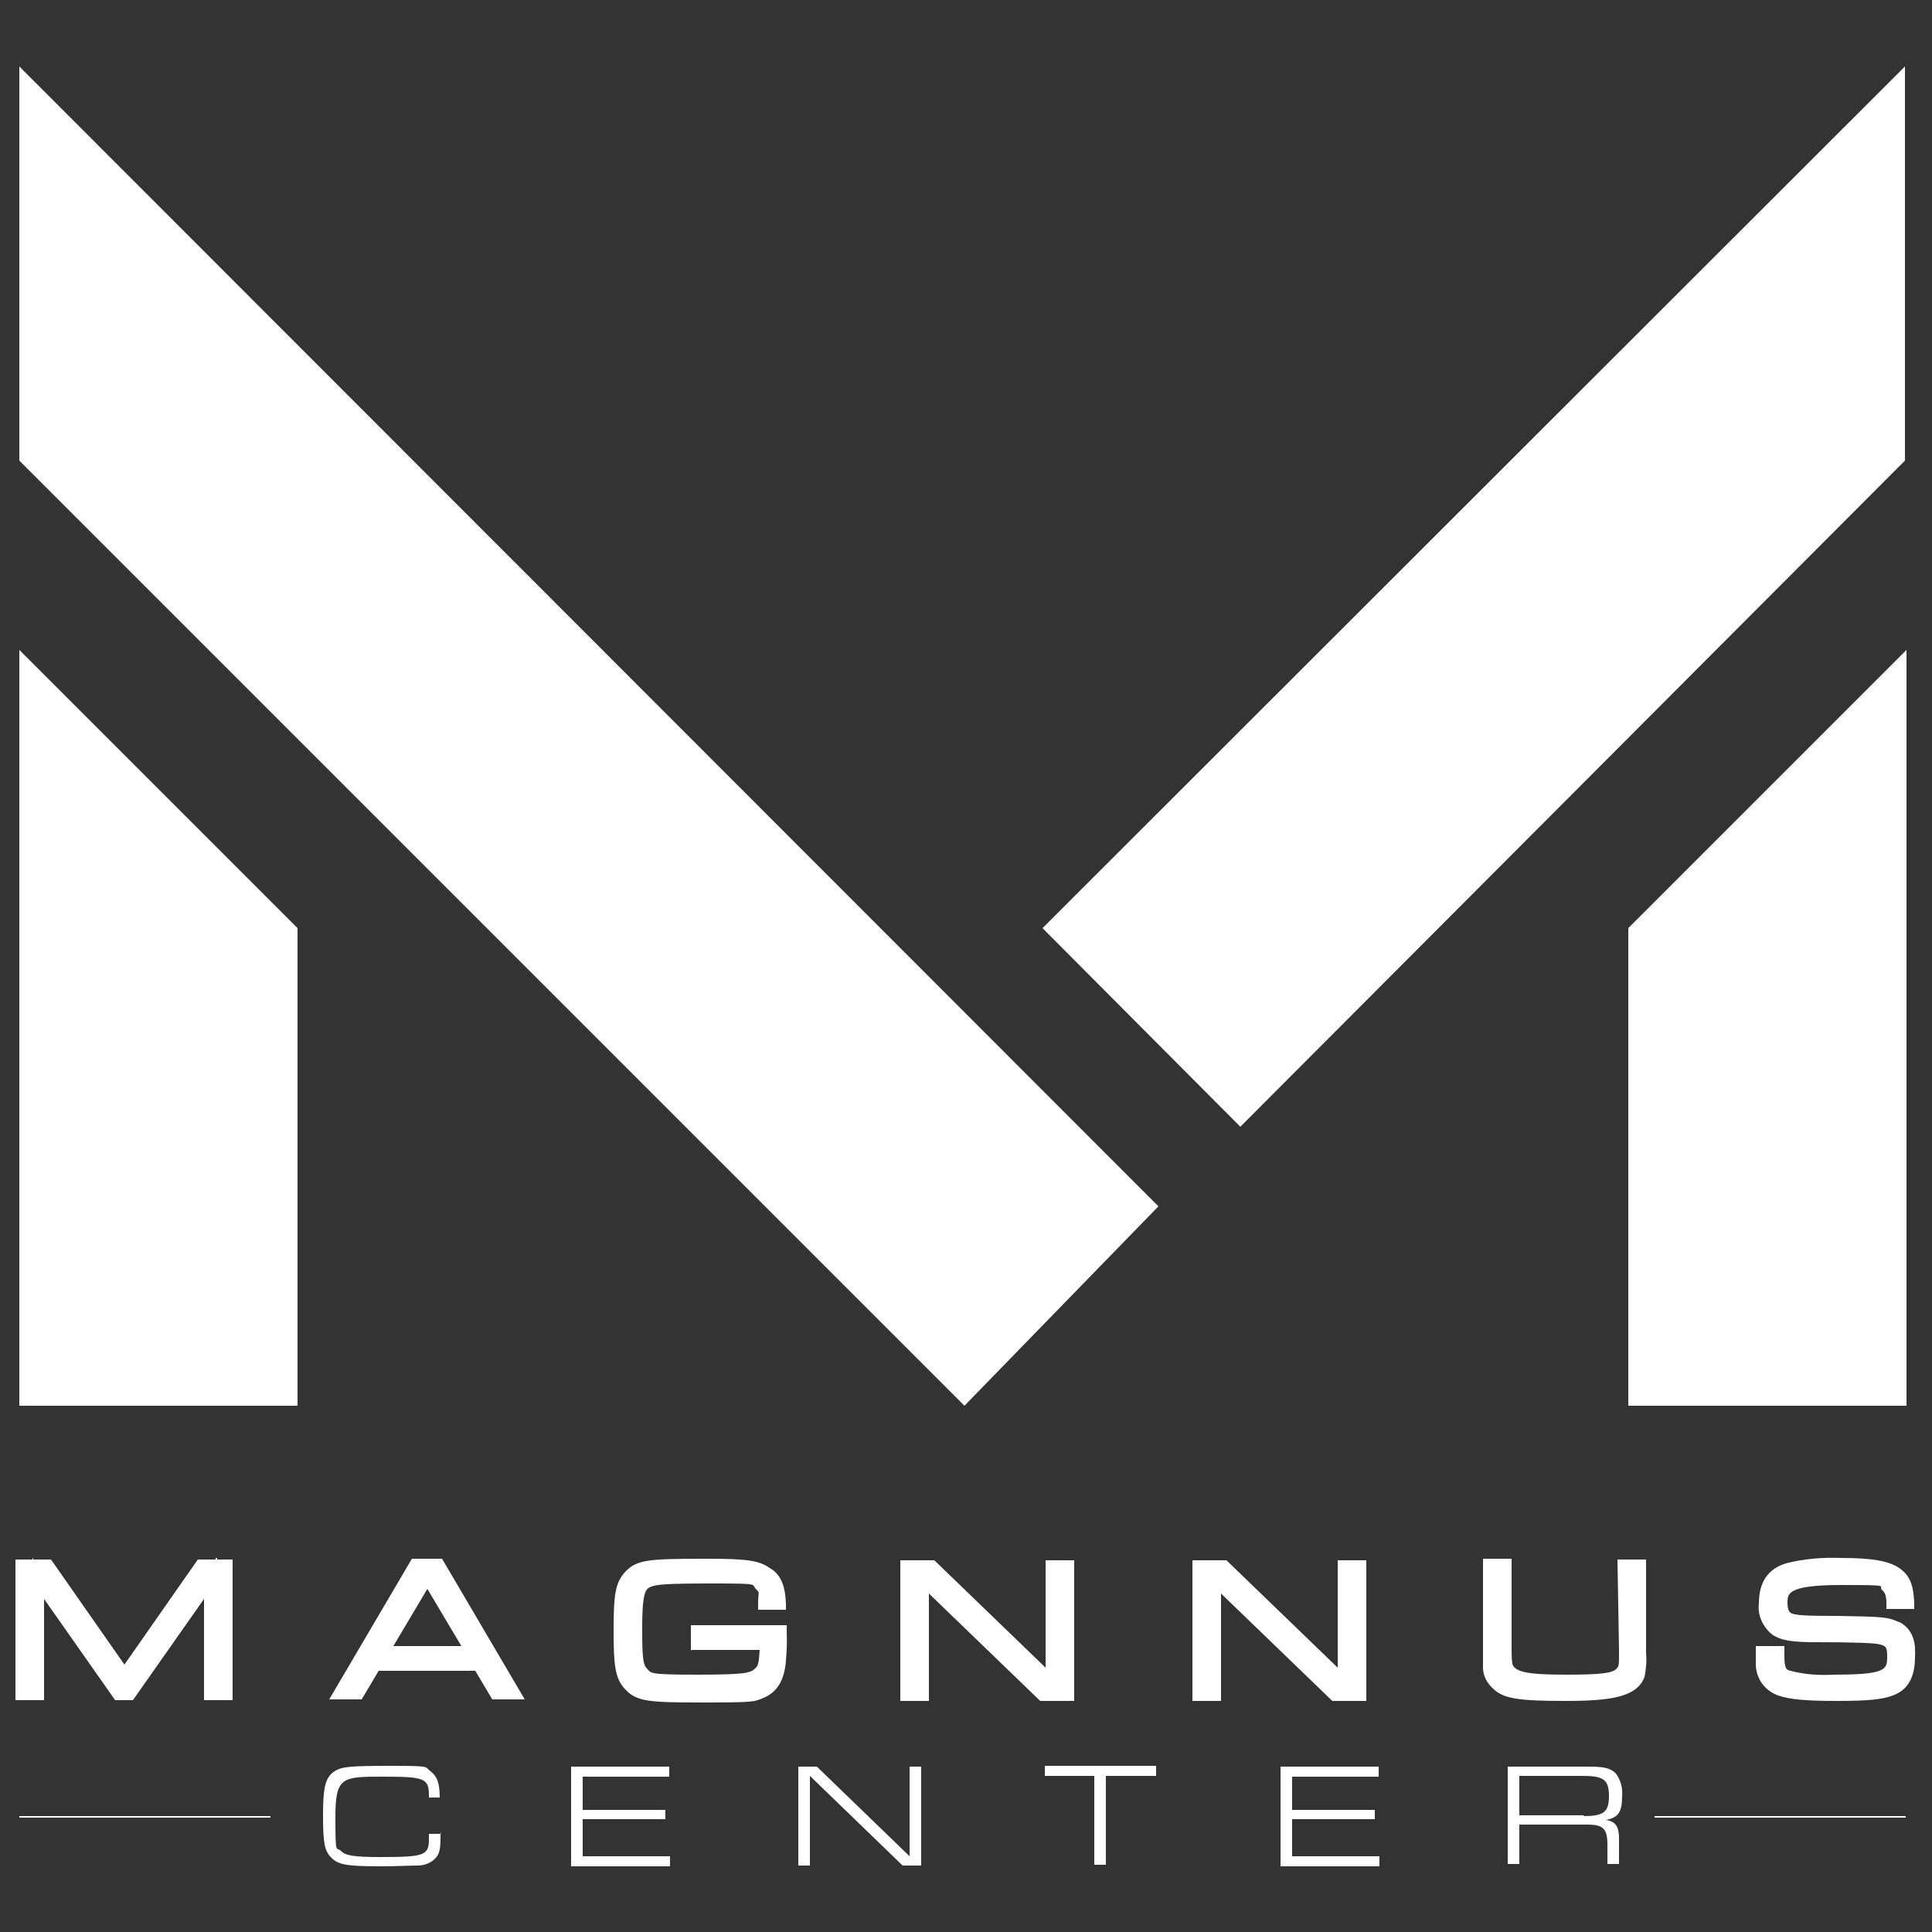
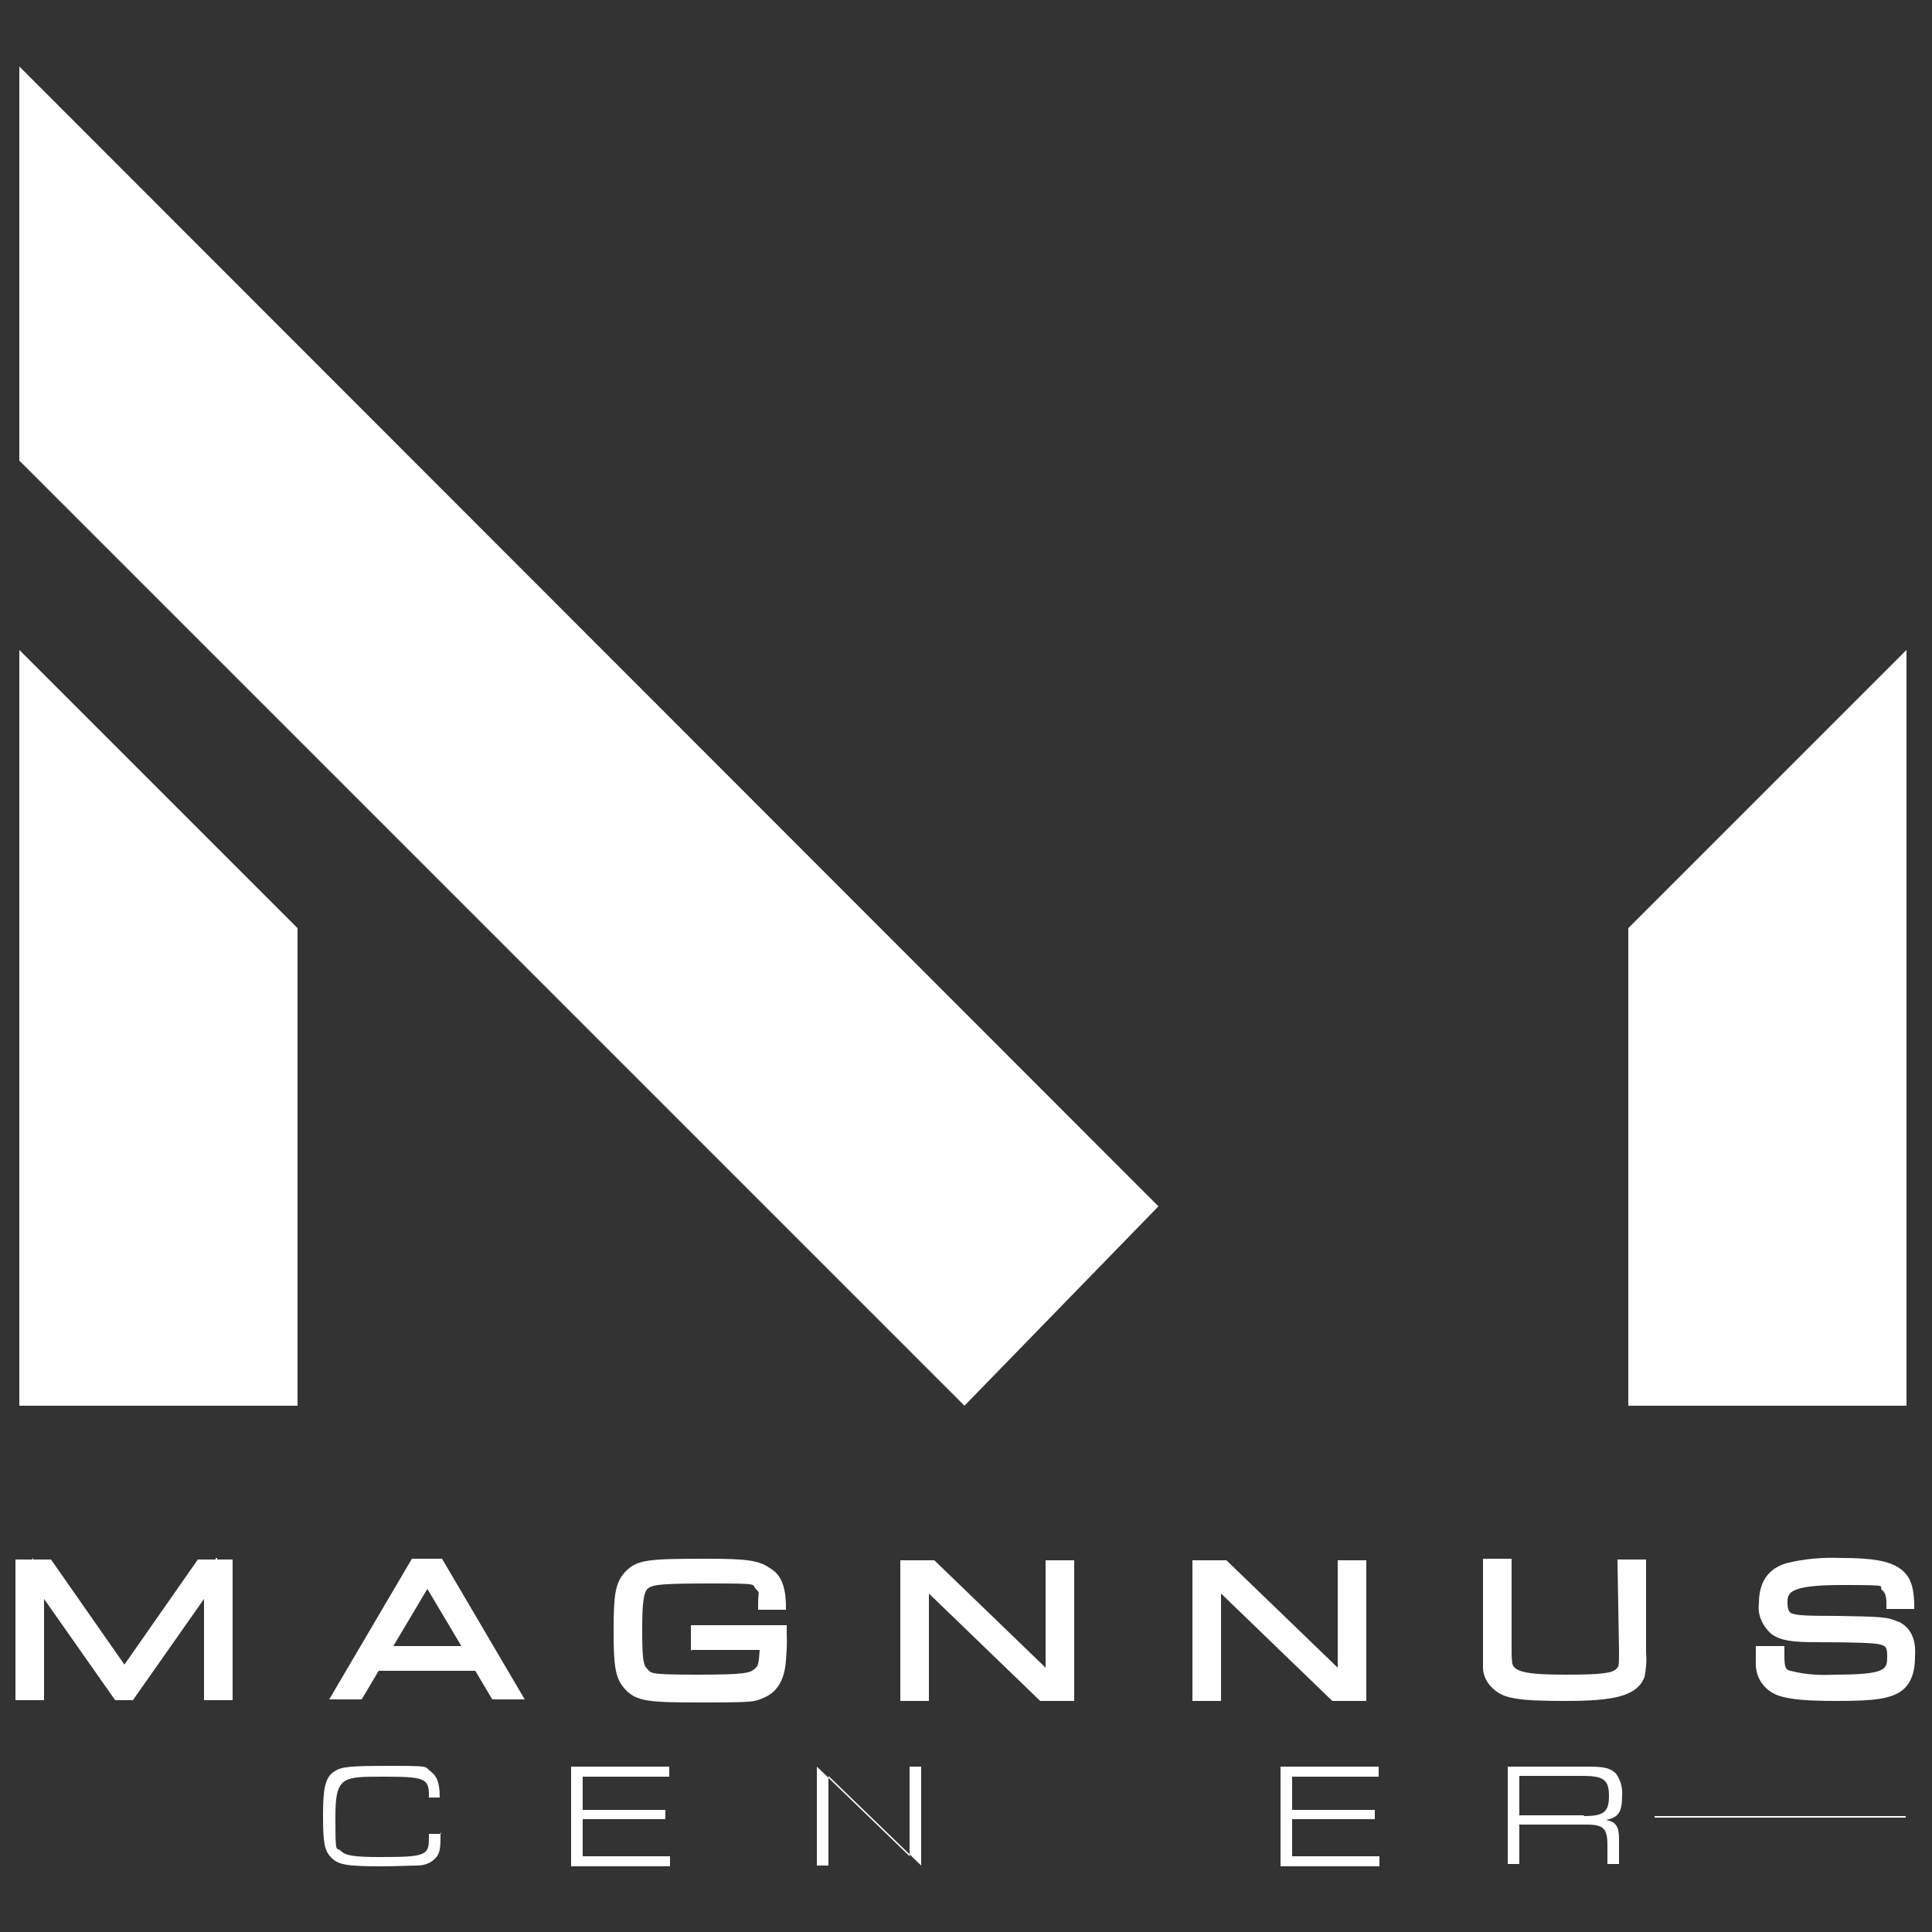
<svg xmlns="http://www.w3.org/2000/svg" id="Capa_1" version="1.1" viewBox="0 0 250 250">
  <rect x="0" y="0" width="250" height="250" fill="#333333" stroke="none" />
  <defs>
    <style>
      .st0 {
        fill: #fff;
      }
    </style>
  </defs>
  <g id="Capa_2">
    <g id="Grupo_72655">
      <path id="Trazado_39" class="st0" d="M57,237.1v.6c0,1.5-.1,2.2-.7,2.8s-1.4.9-2.3.9-2.9.1-4.6.1c-4.6,0-5.7-.2-6.6-1.2-.8-.8-1-1.9-1-5.3s.2-5,1.5-5.8c.9-.6,2-.7,7.3-.7s4.3.1,5.1.7,1.2,1.4,1.2,3.4h-1.4v-.3c0-2.2-.6-2.4-5.9-2.4s-6.2,0-6.2,5.2.1,3.8.7,4.4,1.6.8,5.1.8c5.7,0,6.3-.2,6.3-2.3v-.7h1.6Z" />
      <path id="Trazado_40" class="st0" d="M73.9,228.6h12.7v1.3h-11.2v4.3h10.7v1.2h-10.7v4.8h11.3v1.3h-12.8v-12.8Z" />
-       <path id="Trazado_41" class="st0" d="M103.3,228.6h2.4l12,11.6v-11.6h1.5v12.8h-2.4l-12-11.6v11.6h-1.5v-12.8Z" />
-       <path id="Trazado_42" class="st0" d="M141.7,229.8h-6.5v-1.3h14.4v1.3h-6.5v11.5h-1.5v-11.5Z" />
+       <path id="Trazado_41" class="st0" d="M103.3,228.6h2.4l12,11.6v-11.6h1.5v12.8l-12-11.6v11.6h-1.5v-12.8Z" />
      <path id="Trazado_43" class="st0" d="M165.7,228.6h12.7v1.3h-11.2v4.3h10.7v1.2h-10.7v4.8h11.3v1.3h-12.8v-12.8h0Z" />
      <path id="Trazado_44" class="st0" d="M195.1,228.6h10.5c2,0,2.8.2,3.5.9.6.8.9,1.9.8,2.9,0,2.1-.5,2.8-2.1,3.1,1.3.2,1.7.9,1.7,2.4v3.3h-1.5v-2.4c0-2.2-.5-2.7-2.7-2.7h-8.7v5.1h-1.5v-12.7ZM204.9,235c2.6,0,3.3-.5,3.3-2.6s-.7-2.6-3.4-2.6h-8.2v5.1h8.4Z" />
      <path id="Trazado_45" class="st0" d="M27.9,201.6v.2h-2.3l-9.5,13.6-9.5-13.6h-2.3v-.2c-.1,0-.1.2-.1.2H2v18.2h3.7v-13.1l9.2,13.1h2.3l9.2-13.1v13.1h3.7v-18.2h-2v-.2h-.2Z" />
      <path id="Trazado_46" class="st0" d="M53.3,201.7l-10.7,18.2h4.2l2.2-3.7h12.5l2.2,3.7h4.2l-10.7-18.2h-4ZM50.9,213l4.4-7.4,4.4,7.4h-8.8Z" />
      <path id="Trazado_47" class="st0" d="M89.5,213.5h8.8c-.1,1.7-.2,2.1-.6,2.4-.6.6-1.3.8-7.6.8s-5.8-.2-6.4-.8c-.5-.5-.6-1.6-.6-5.1s.2-4.9.8-5.3c.7-.5,2.2-.6,8.4-.6s4.9.1,5.5.7.3.3.3,1.9v.8h3.6v-.8c-.1-2.4-.7-3.8-2.1-4.6-1.4-1-3.1-1.2-8.1-1.2-7.6,0-9.1.1-10.6,1.7-1.3,1.4-1.5,3-1.5,7.6s.2,6.2,1.5,7.6c1.5,1.6,3.1,1.7,10,1.7s6.7-.1,7.9-.6c1.7-.7,2.7-2.2,2.9-4.8s.1-2.6.1-3.8v-.8h-12.4v3.3Z" />
      <path id="Trazado_48" class="st0" d="M135.3,215.8l-14.4-13.9h-4.4v18.2h3.7v-13.9l14.4,13.9h4.4v-18.2h-3.7v13.9Z" />
      <path id="Trazado_49" class="st0" d="M173.1,215.8l-14.4-13.9h-4.4v18.2h3.7v-13.9l14.4,13.9h4.4v-18.2h-3.7v13.9Z" />
      <path id="Trazado_50" class="st0" d="M209.5,213.5c0,2,0,2.1-.3,2.4-.5.6-1.9.8-6.6.8s-6.6-.3-6.9-1.4c-.1-.6-.1-1.3-.1-1.9v-11.7h-3.7v14.1c0,1,.5,2,1.3,2.7,1.3,1.3,3.3,1.6,9.3,1.6s9.3-.5,10.3-3.1c.2-1,.3-2.1.2-3.1v-12.1h-3.7l.2,11.7Z" />
      <path id="Trazado_51" class="st0" d="M245.7,209.9c-1.4-.7-2.4-.7-7.9-.8-4.5,0-5.2-.1-5.9-.3-.2-.1-.6-.2-.6-1.4s0-2.3,7-2.3,4.5.1,5.3.7c.2.2.5.5.5,1.6v.8h3.6v-.8c-.1-2.2-.5-3.6-2.1-4.6-1.3-.8-3.3-1.2-7.3-1.2-2.4-.1-4.9.1-7.2.7-2.3.7-3.5,2.4-3.5,5.2-.2,1.5.5,3,1.7,4,1.2.8,2.6,1,5.8,1q7.3,0,8.2.3c.7.2.9.3.9,1.5,0,1.7,0,2.4-6.9,2.4-1.9.1-3.7,0-5.6-.5-.5-.1-.8-.2-.8-1.9v-1.3h-3.7v2c-.1,2,1,3.7,2.9,4.4,1.5.5,3.5.7,7.6.7s5.9-.2,7.2-.7c2-.7,2.9-2.4,2.9-5,.1-1.6-.1-3.6-2.2-4.6" />
      <path id="Trazado_52" class="st0" d="M2.5,84.1v97.8h36v-61.8L2.5,84.1Z" />
      <path id="Trazado_53" class="st0" d="M2.5,8.6v51l122.3,122.3,25.1-25.8L2.5,8.6Z" />
      <path id="Trazado_54" class="st0" d="M246.7,84.1v97.8h-36v-61.8l36-36Z" />
-       <path id="Trazado_55" class="st0" d="M246.5,8.6v51l-86,86.2-25.6-25.7L246.5,8.6Z" />
-       <rect id="Rectángulo_133" class="st0" x="2.5" y="235" width="32.5" height=".2" />
      <rect id="Rectángulo_134" class="st0" x="214.1" y="235" width="32.5" height=".2" />
    </g>
  </g>
</svg>